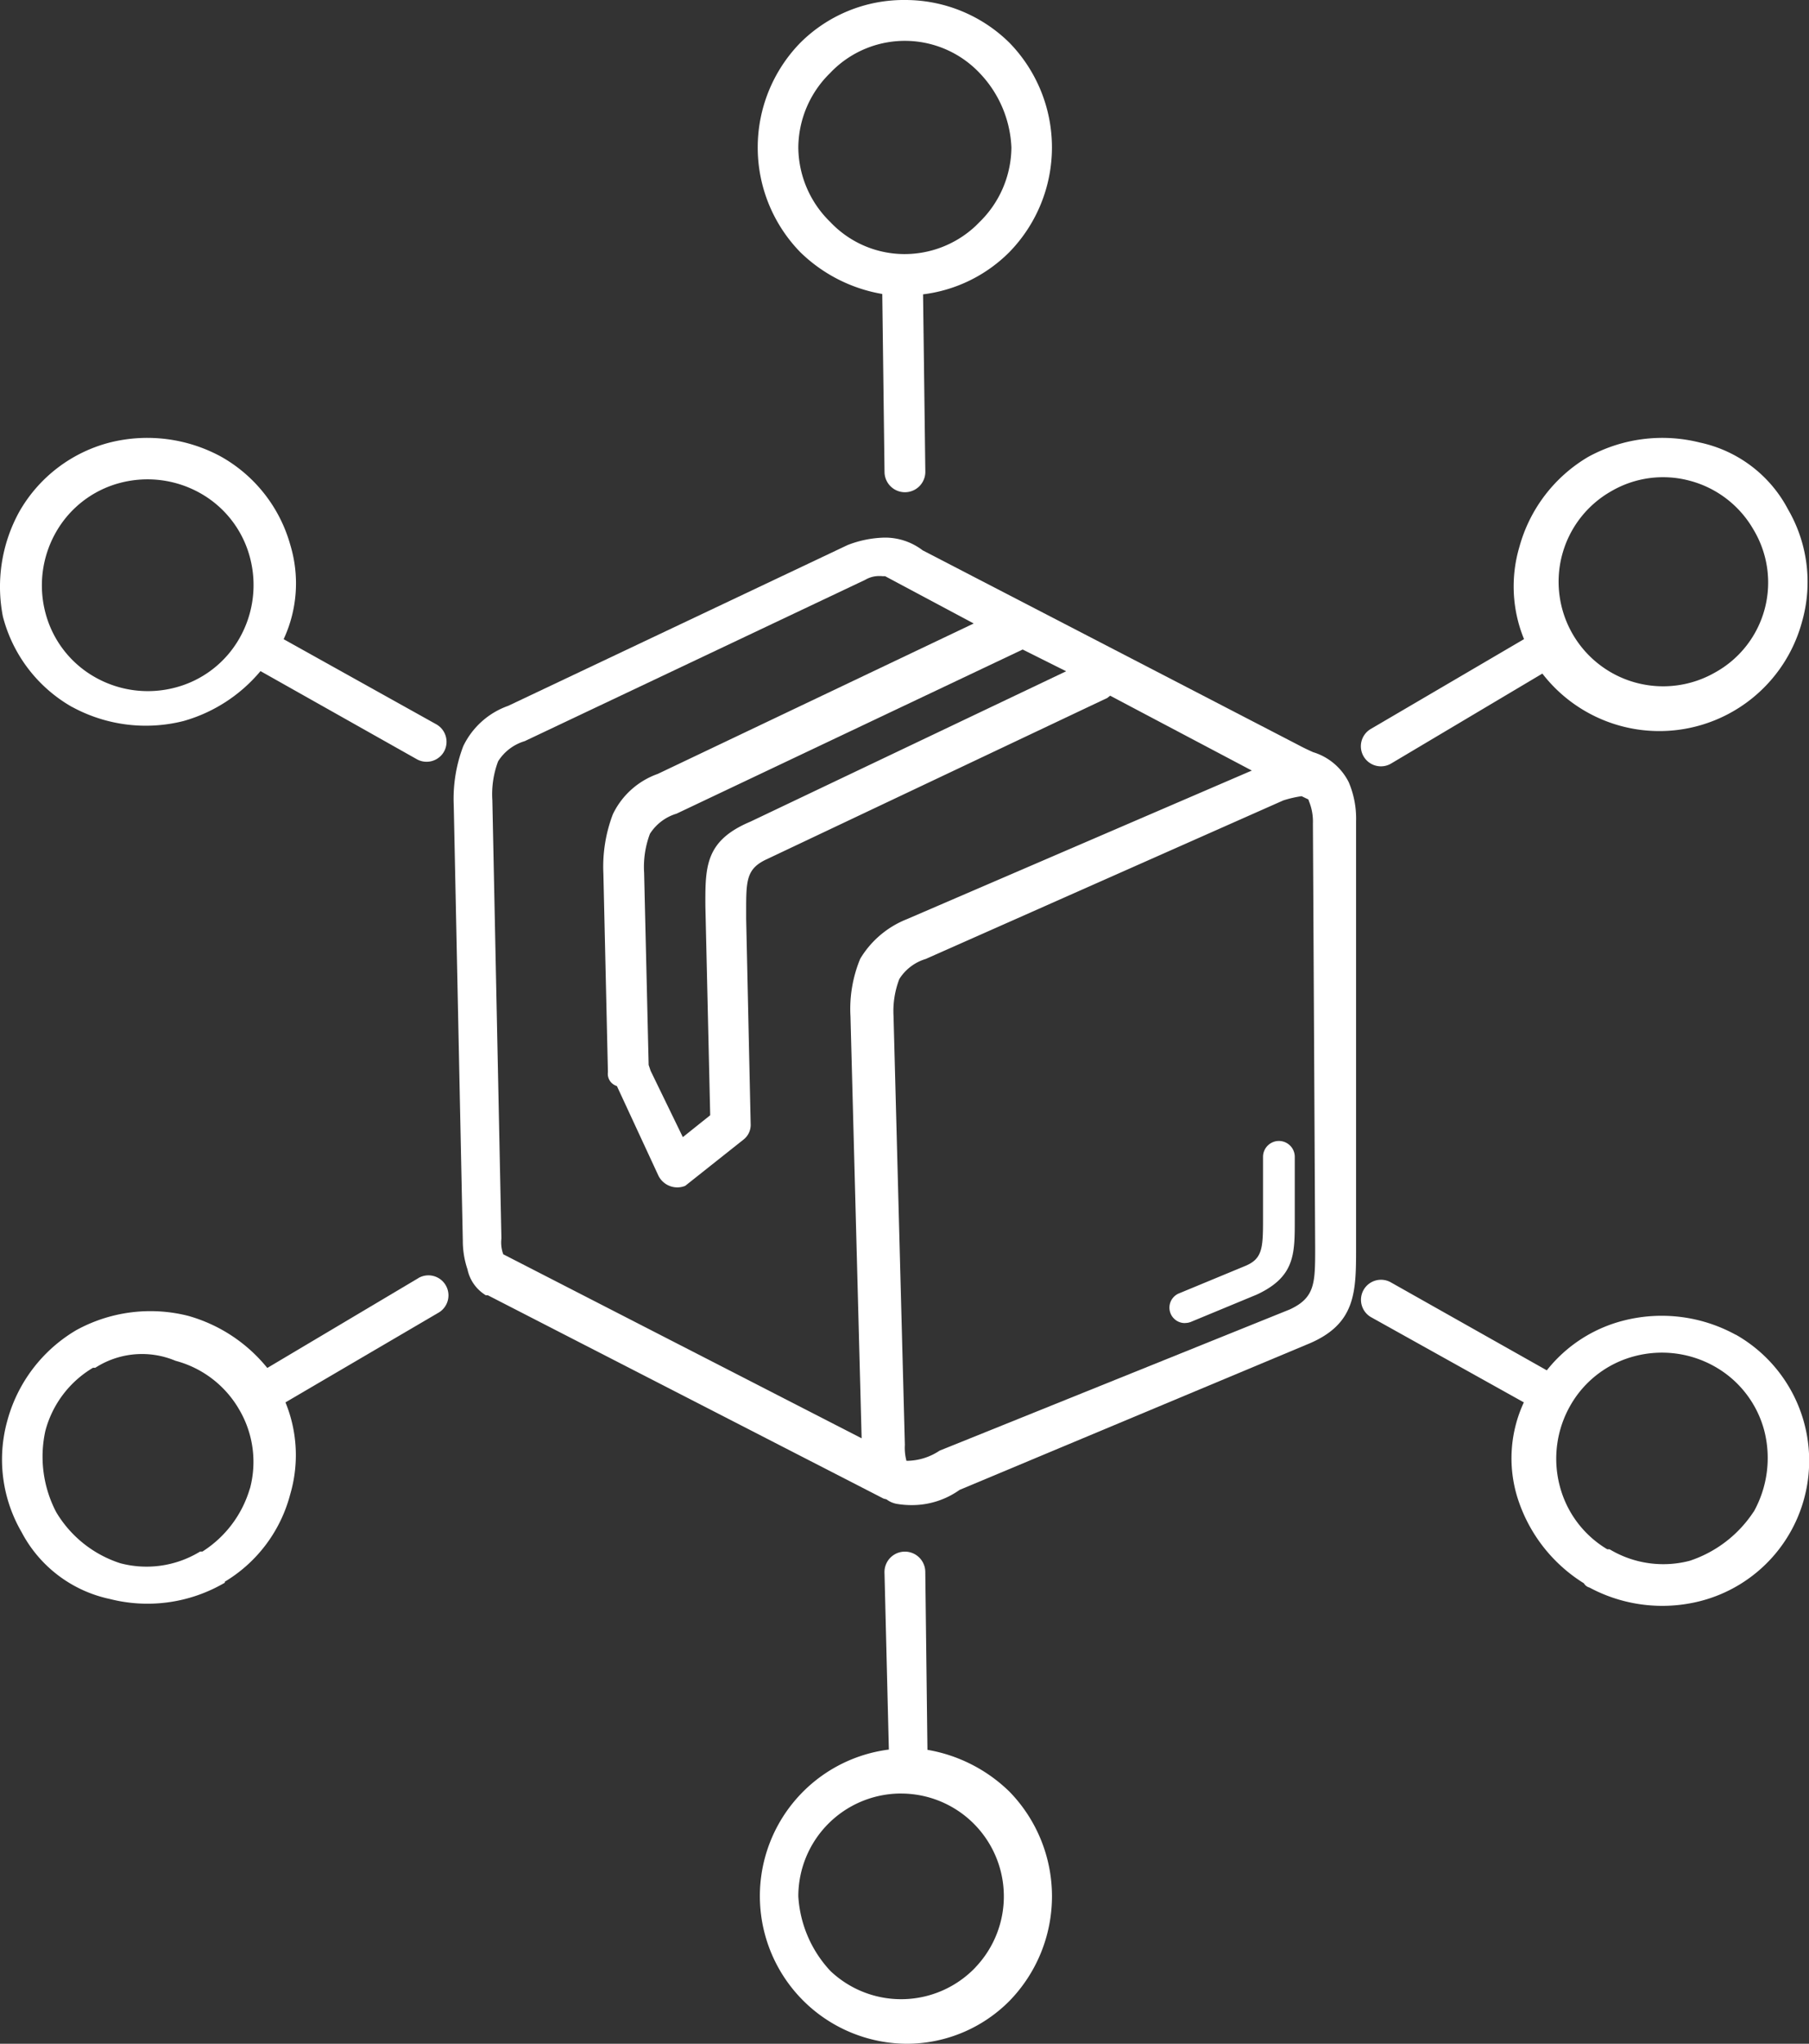
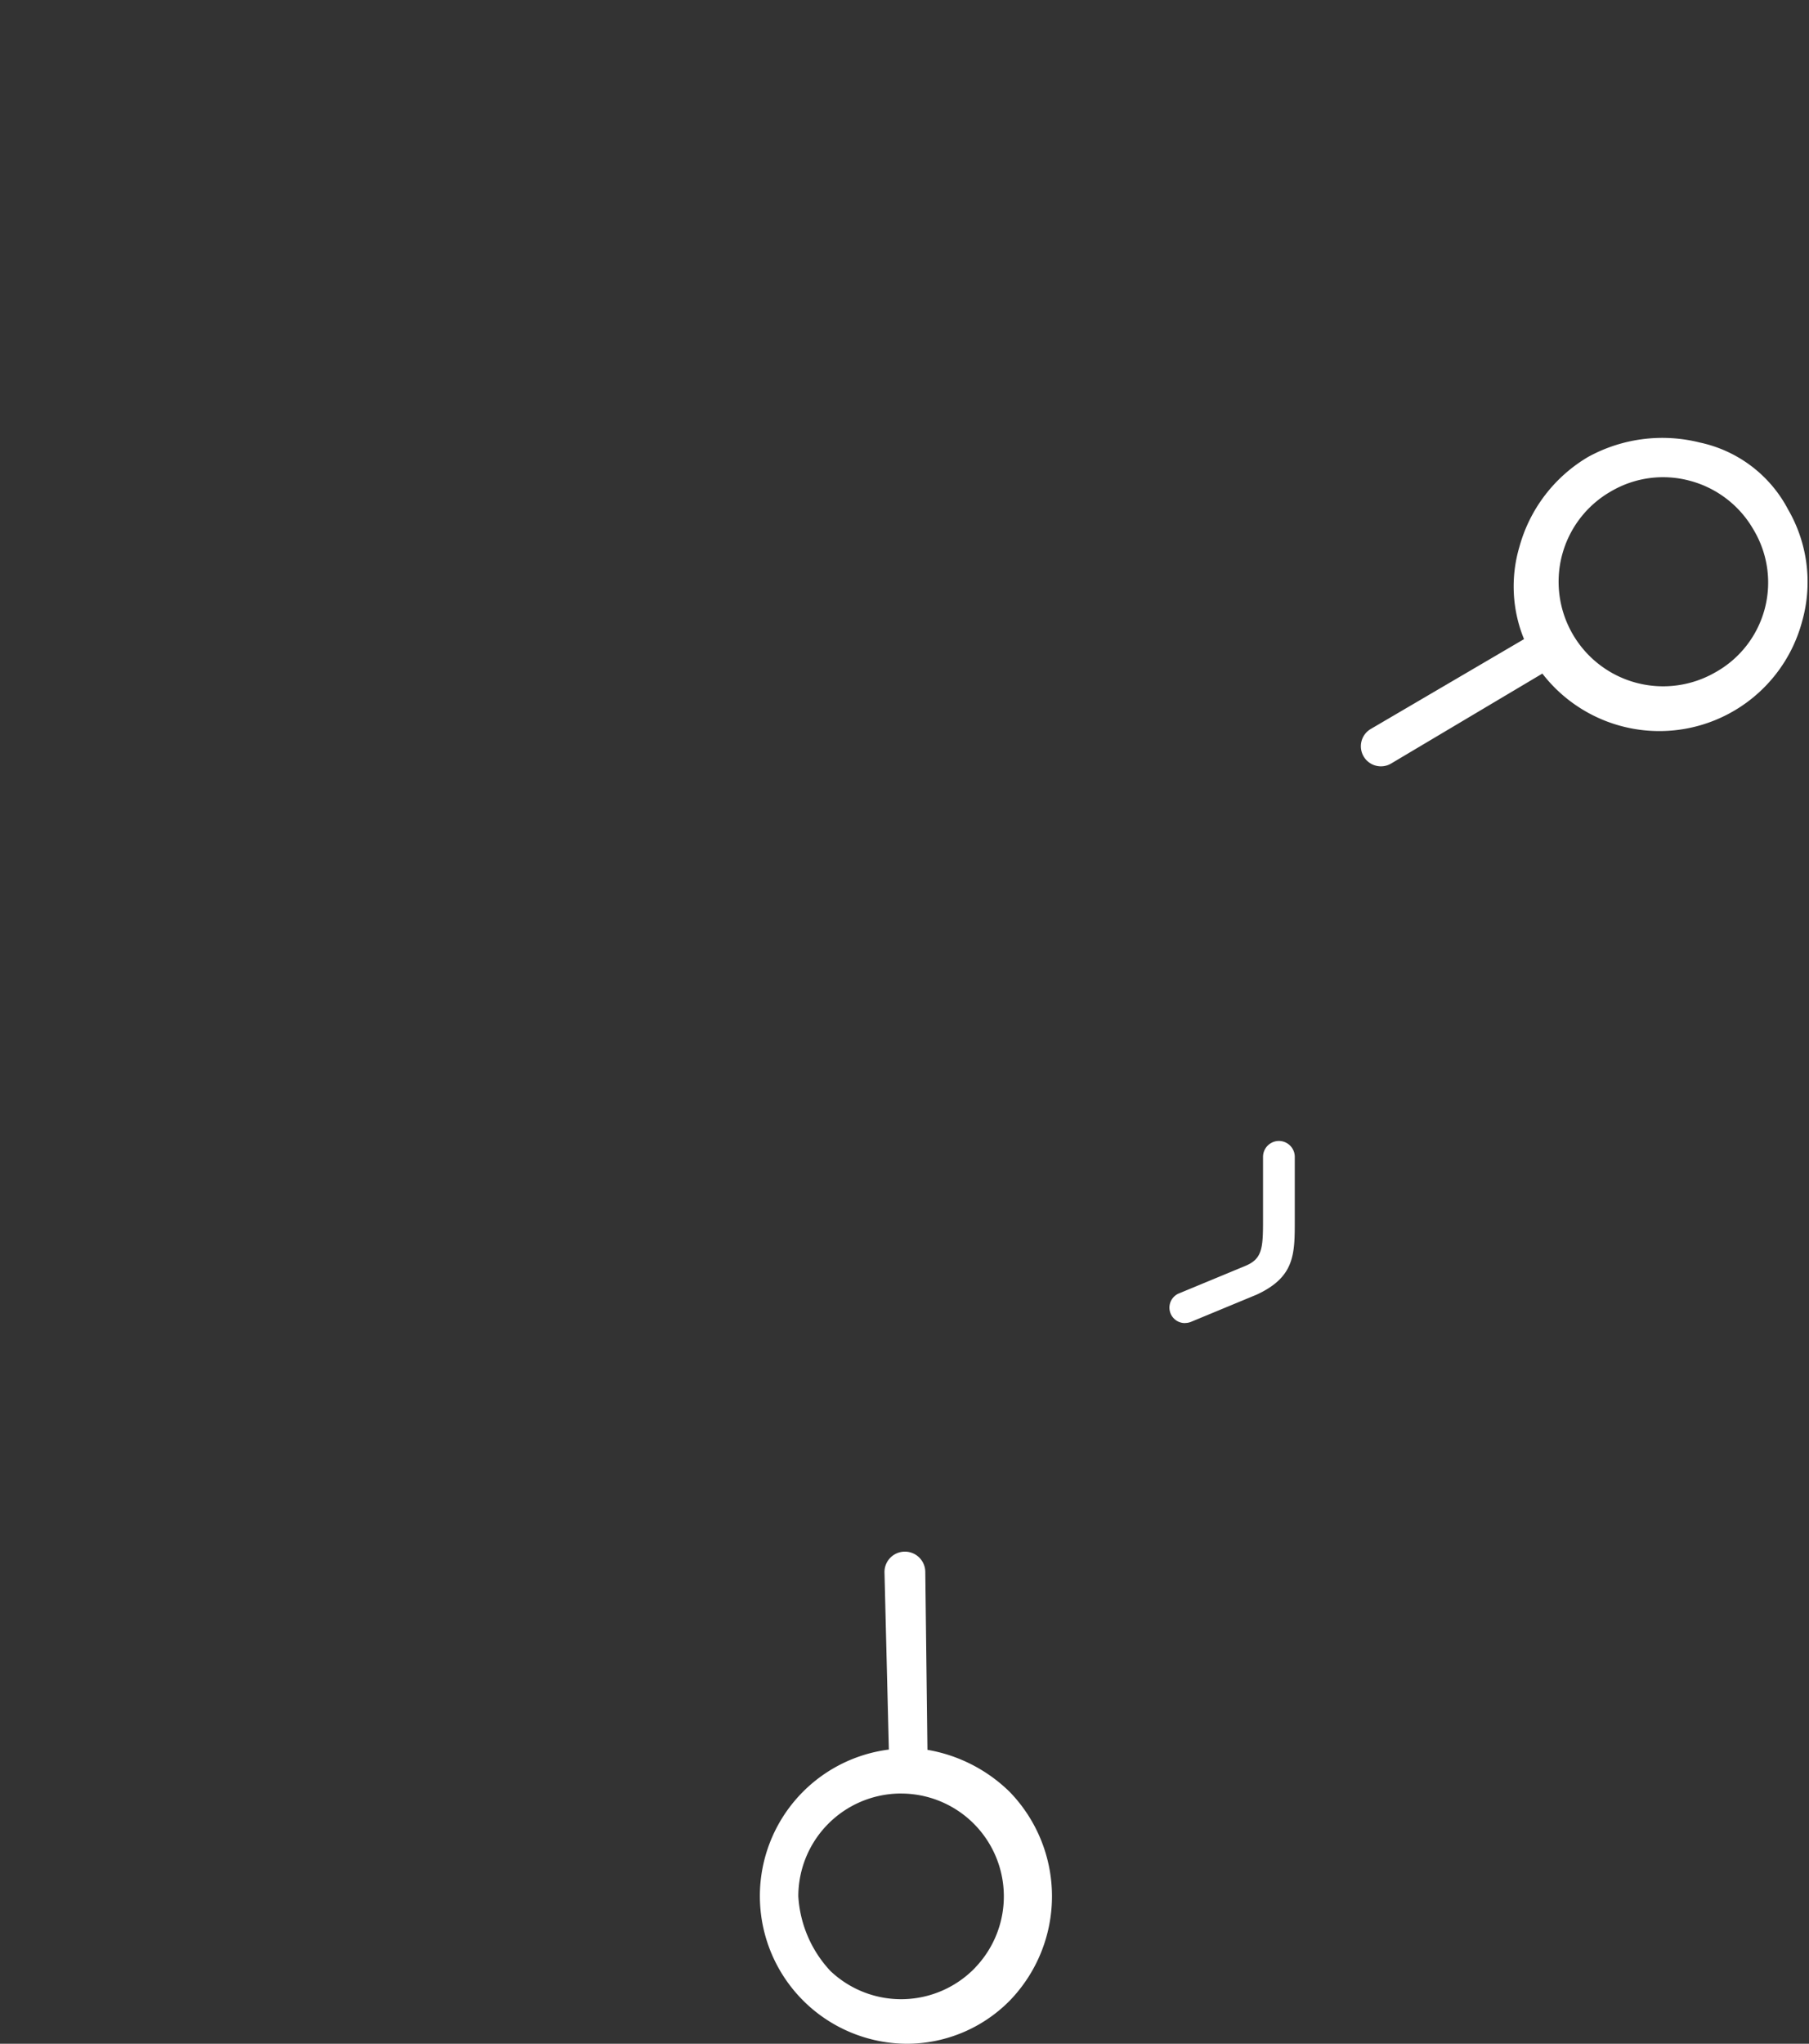
<svg xmlns="http://www.w3.org/2000/svg" id="icon-logistic" width="79.8" height="90.1" viewBox="0 0 79.8 90.1">
  <rect x="0" y="0" width="79.8" height="90.1" fill="#333333" stroke="none" />
  <defs>
    <clipPath id="clip-path">
      <rect id="Rectangle_1475" data-name="Rectangle 1475" width="79.8" height="90.1" transform="translate(0 0)" fill="none" />
    </clipPath>
  </defs>
  <g id="Group_18311" data-name="Group 18311" clip-path="url(#clip-path)">
    <path id="Path_25227" data-name="Path 25227" d="M60.917,33.784a.874.874,0,0,0,.452-.125l6.669-3.964A6.52,6.52,0,0,0,79.5,27.382a6.368,6.368,0,0,0-.623-4.922,5.744,5.744,0,0,0-3.893-2.951,6.8,6.8,0,0,0-4.926.634,6.64,6.64,0,0,0-3.035,3.973,6.133,6.133,0,0,0,.206,4.06l-6.771,3.967a.884.884,0,0,0-.3,1.212.885.885,0,0,0,.758.429m7.989-9.305v0a4.58,4.58,0,0,1,2.161-2.817,4.537,4.537,0,0,1,3.472-.469,4.589,4.589,0,0,1,2.814,2.157,4.528,4.528,0,0,1-1.691,6.294,4.611,4.611,0,0,1-6.757-5.163" fill="#fff" />
-     <path id="Path_25228" data-name="Path 25228" d="M38.919,12.959l.1,7.841a.9.9,0,1,0,1.8,0l-.1-7.824A6.488,6.488,0,0,0,44.53,11.11a6.611,6.611,0,0,0,0-9.224A6.543,6.543,0,0,0,39.92,0,6.462,6.462,0,0,0,35.3,1.89a6.61,6.61,0,0,0,0,9.224,6.821,6.821,0,0,0,3.613,1.845M35.216,6.5a4.629,4.629,0,0,1,1.409-3.286l.008-.009c.051-.053.1-.105.157-.157a4.541,4.541,0,0,1,6.41.158A5.045,5.045,0,0,1,44.616,6.5a4.64,4.64,0,0,1-1.417,3.3c-.051.053-.1.1-.157.157A4.584,4.584,0,0,1,39.805,11.2a4.506,4.506,0,0,1-3.18-1.414A4.626,4.626,0,0,1,35.216,6.5" fill="#fff" />
-     <path id="Path_25229" data-name="Path 25229" d="M76.565,58.839l-.005,0a6.793,6.793,0,0,0-4.916-.627,6.288,6.288,0,0,0-3.41,2.2L61.37,56.542a.883.883,0,1,0-.9,1.52l6.751,3.762a5.846,5.846,0,0,0-.292,4.166A6.871,6.871,0,0,0,69.87,69.8a.405.405,0,0,0,.247.188,6.792,6.792,0,0,0,4.873.6,6.388,6.388,0,0,0,1.575-11.752m.794,7.806a5.4,5.4,0,0,1-2.82,2.165,4.6,4.6,0,0,1-3.472-.469L71,68.3h-.1a4.591,4.591,0,0,1-2.091-2.776,4.731,4.731,0,0,1,.471-3.575,4.586,4.586,0,0,1,2.815-2.158,4.736,4.736,0,0,1,3.576.47,4.587,4.587,0,0,1,2.157,2.814,4.86,4.86,0,0,1-.466,3.57" fill="#fff" />
-     <path id="Path_25230" data-name="Path 25230" d="M57.93,33.162c-.212-.095-.437-.2-.668-.325L40.7,24.261a2.728,2.728,0,0,0-1.689-.56,4.747,4.747,0,0,0-1.621.328L22.416,31.118a3.487,3.487,0,0,0-1.98,1.776,6.509,6.509,0,0,0-.42,2.612l.4,19.195a3.927,3.927,0,0,0,.207,1.261,1.744,1.744,0,0,0,.724,1.085l.076.053h.093l17.463,8.967.128.033a1.042,1.042,0,0,0,.46.2,3.929,3.929,0,0,0,.637.053,3.624,3.624,0,0,0,2.128-.672l15.3-6.4c2.188-.875,2.188-2.3,2.188-4.279V36.209a4.082,4.082,0,0,0-.326-1.731,2.61,2.61,0,0,0-1.56-1.316M39.916,63.693l-.5-18.909a3.941,3.941,0,0,1,.256-1.624,2.09,2.09,0,0,1,1.167-.885l15.77-6.988a4.9,4.9,0,0,1,.808-.187l.3.144.022.071a2.368,2.368,0,0,1,.177.987l.1,18.7c0,1.559,0,2.206-1.12,2.725L41.449,63.952a2.639,2.639,0,0,1-1.463.449,2.243,2.243,0,0,1-.07-.708M37.939,42.286a5.784,5.784,0,0,0-.422,2.522l.492,18.6L22.2,55.295a1.522,1.522,0,0,1-.081-.7l-.4-19.313a4.119,4.119,0,0,1,.255-1.721,2.1,2.1,0,0,1,1.174-.888l15.024-7.114a1.2,1.2,0,0,1,.615-.164c.044,0,.087,0,.132.006h.125l3.909,2.085L29.016,34.118a3.487,3.487,0,0,0-1.98,1.776,6.484,6.484,0,0,0-.419,2.613l.2,8.753a.6.6,0,0,0,0,.158.562.562,0,0,0,.222.373.55.55,0,0,0,.174.088l1.834,3.956a.93.93,0,0,0,1.18.443L32.8,50.237a.818.818,0,0,0,.315-.637l-.2-9.1v-.3c0-1.388,0-1.908.929-2.33l15-7.1.127-.1,6.25,3.3L40.007,40.521a4.2,4.2,0,0,0-2.047,1.724ZM33.1,36.224c-1.992.838-1.989,1.979-1.984,3.706l.213,9.236-1.207.965L28.7,47.205l-.086-.256-.2-8.468a4.156,4.156,0,0,1,.256-1.722,2.108,2.108,0,0,1,1.174-.888l15.268-7.237,1.919.959Z" fill="#fff" />
    <path id="Path_25231" data-name="Path 25231" d="M52.279,58.325a.7.7,0,0,0,.252-.048l2.912-1.206c1.673-.78,1.673-1.771,1.673-3.271V51a.7.7,0,0,0-1.4,0v2.8c0,1.26-.04,1.712-.815,2.022l-2.913,1.206a.68.68,0,0,0,.29,1.3" fill="#fff" />
-     <path id="Path_25232" data-name="Path 25232" d="M3.168,31.161l.005,0a6.8,6.8,0,0,0,4.925.625,6.852,6.852,0,0,0,3.393-2.2l6.871,3.87a.883.883,0,0,0,1.212-.3.887.887,0,0,0-.312-1.216l-6.75-3.761a5.835,5.835,0,0,0,.293-4.159A6.457,6.457,0,0,0,9.76,20.136a6.811,6.811,0,0,0-4.918-.627A6.439,6.439,0,0,0,.854,22.554a6.845,6.845,0,0,0-.728,4.62,6.432,6.432,0,0,0,3.042,3.987m-.691-7.713A4.593,4.593,0,0,1,5.292,21.29a4.747,4.747,0,0,1,3.576.471,4.586,4.586,0,0,1,2.158,2.815,4.735,4.735,0,0,1-.47,3.575A4.584,4.584,0,0,1,7.74,30.309a4.726,4.726,0,0,1-3.575-.47,4.59,4.59,0,0,1-2.159-2.816,4.74,4.74,0,0,1,.471-3.575" fill="#fff" />
    <path id="Path_25233" data-name="Path 25233" d="M40.912,77.142,40.817,69.3a.9.9,0,1,0-1.8.008l.193,7.822a6.511,6.511,0,0,0,.807,12.97,6.379,6.379,0,0,0,4.514-1.89,6.609,6.609,0,0,0,0-9.223,6.823,6.823,0,0,0-3.615-1.845m2.12,9.585a4.534,4.534,0,0,1-6.4.168,5.272,5.272,0,0,1-1.42-3.295,4.533,4.533,0,0,1,4.423-4.531h.112a4.533,4.533,0,0,1,3.281,7.659" fill="#fff" />
-     <path id="Path_25234" data-name="Path 25234" d="M18.463,56.342l-6.672,3.965a6.883,6.883,0,0,0-3.5-2.3,6.8,6.8,0,0,0-4.926.633A6.643,6.643,0,0,0,.327,62.618,6.368,6.368,0,0,0,.95,67.54a5.741,5.741,0,0,0,3.892,2.951,6.737,6.737,0,0,0,4.919-.629l.155-.086V69.73A6.37,6.37,0,0,0,12.8,65.885a6.135,6.135,0,0,0-.207-4.061l6.773-3.967a.883.883,0,0,0-.907-1.515m-7.436,9.277A4.934,4.934,0,0,1,8.93,68.4h-.1l-.07.041a4.528,4.528,0,0,1-3.456.474,5.12,5.12,0,0,1-2.826-2.254,5.277,5.277,0,0,1-.476-3.585A4.6,4.6,0,0,1,4.1,60.3h.1l.073-.045A3.807,3.807,0,0,1,7.74,59.99a4.6,4.6,0,0,1,2.818,2.162,4.542,4.542,0,0,1,.469,3.467" fill="#fff" />
  </g>
</svg>